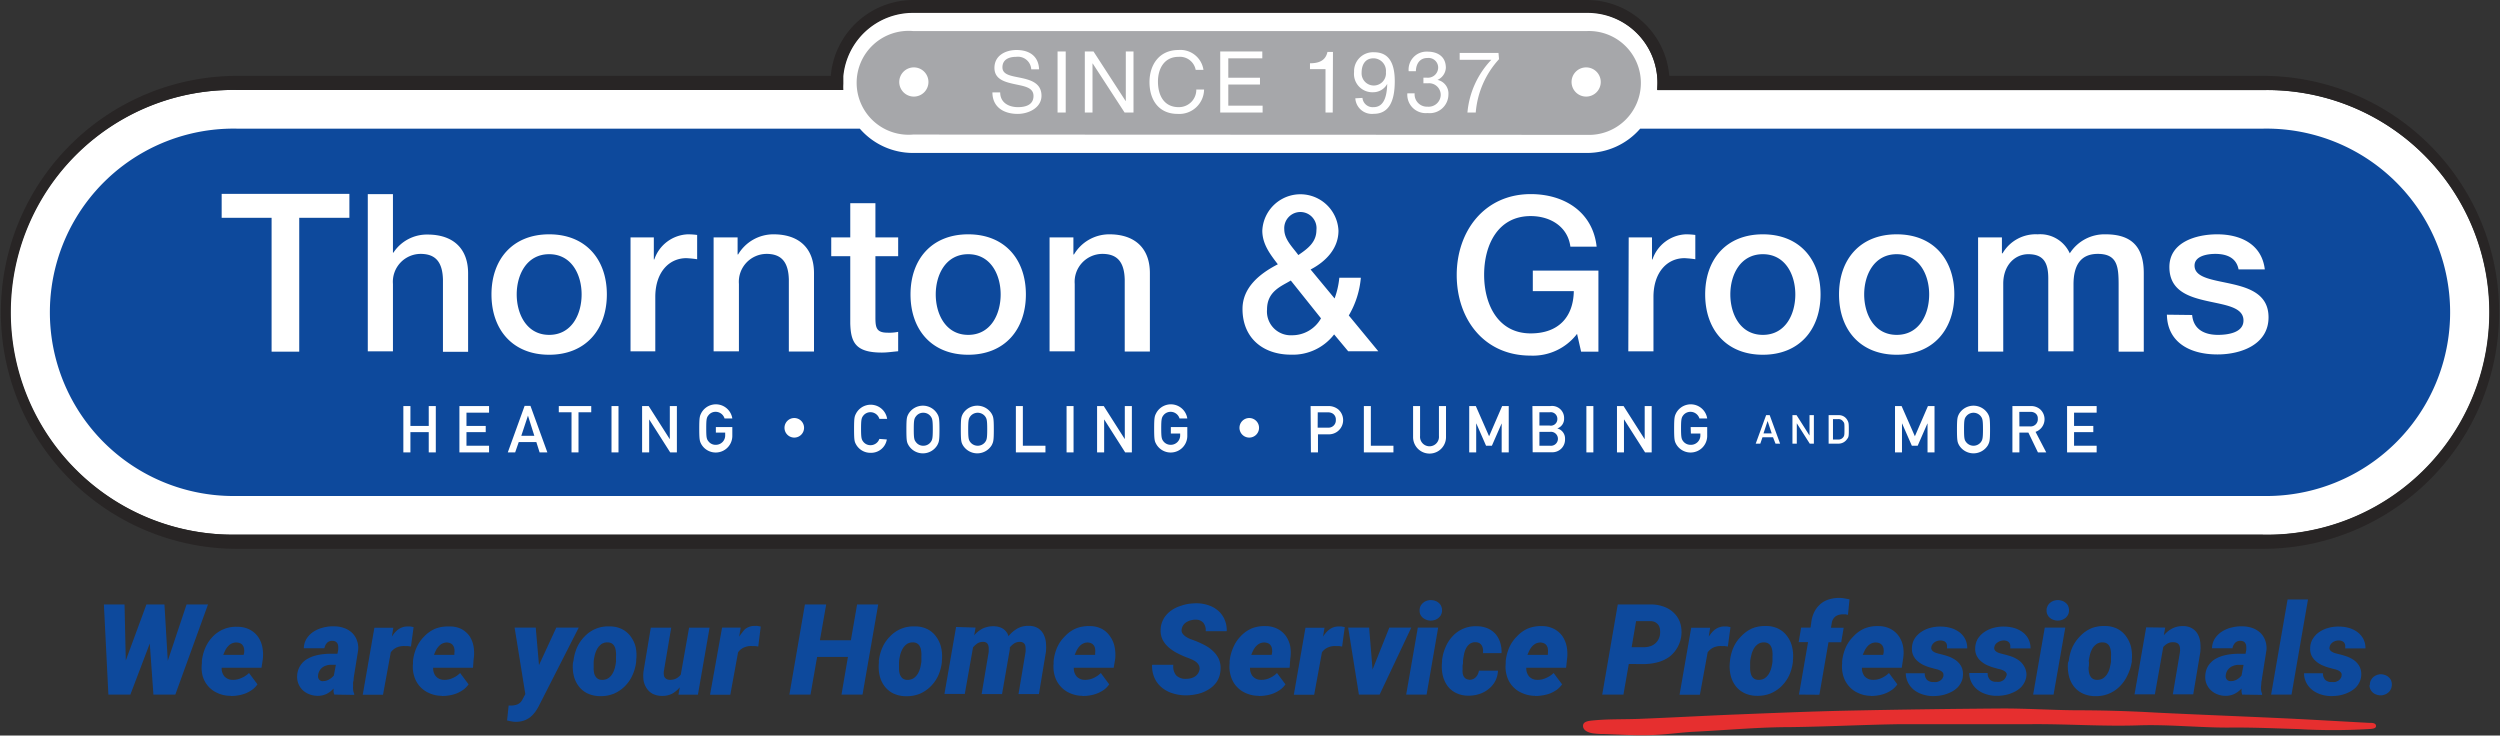
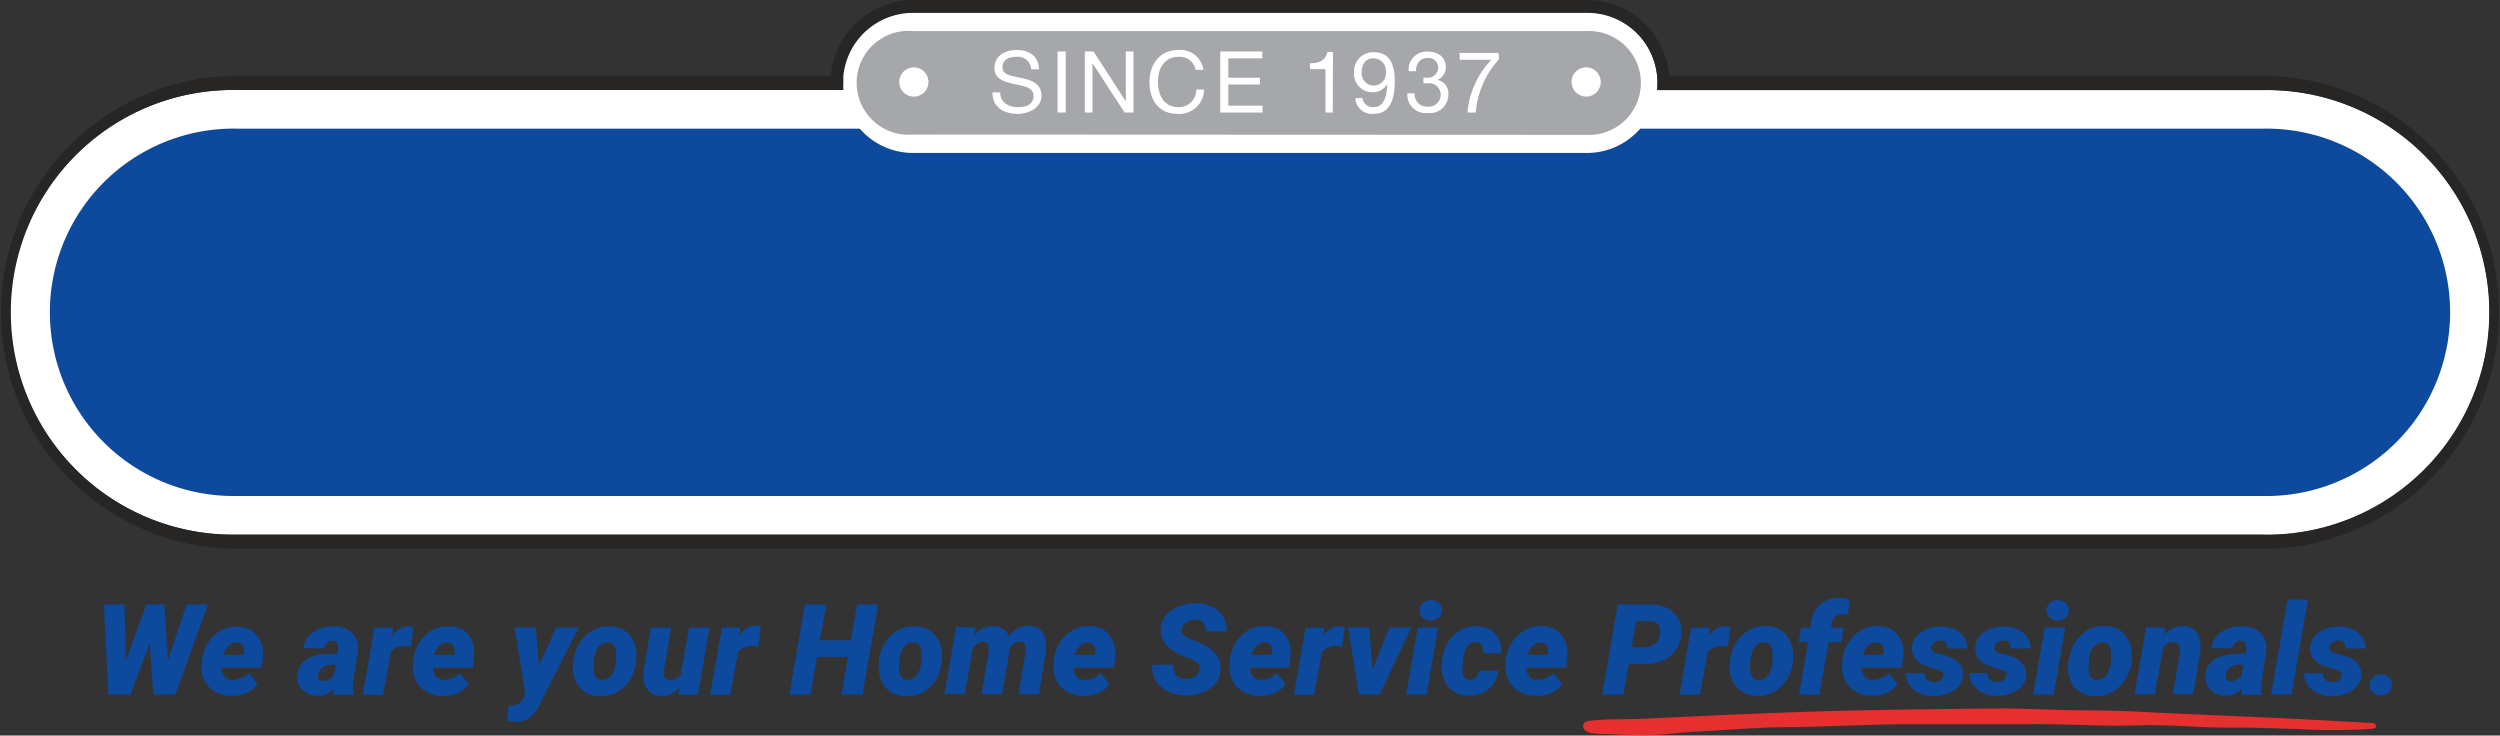
<svg xmlns="http://www.w3.org/2000/svg" viewBox="0 0 321.99 94.73">
  <rect x="0" y="0" width="321.99" height="94.73" fill="#333333" stroke="none" />
  <defs>
    <style>.cls-1{fill:#0d499c}.cls-3{fill:#fff}</style>
  </defs>
  <g id="Layer_2" data-name="Layer 2">
    <g id="Layer_1-2" data-name="Layer 1">
      <path class="cls-1" d="M21.61 85.1l2.42-7.25h2.76l-4.21 11.61h-2.82l-.47-6.58-2.5 6.58h-2.83l-.58-11.61h2.66l.16 7.22 2.66-7.22h2.32l.43 7.25zm8.08 4.52a4.06 4.06 0 0 1-1.63-.34 3.41 3.41 0 0 1-1.95-2.18 4.19 4.19 0 0 1-.11-1.64v-.31a5.78 5.78 0 0 1 .47-1.77A4.76 4.76 0 0 1 27.4 82a4.12 4.12 0 0 1 3.2-1.27 3.33 3.33 0 0 1 1.56.36 3 3 0 0 1 1.07.92 3.5 3.5 0 0 1 .56 1.34 5 5 0 0 1 .05 1.6L33.68 86h-5.13a1.61 1.61 0 0 0 .35 1.11 1.4 1.4 0 0 0 1.06.45 2.43 2.43 0 0 0 1.11-.23 3 3 0 0 0 1-.65l1.09 1.46a2.92 2.92 0 0 1-.67.69 4.39 4.39 0 0 1-.85.47 4.46 4.46 0 0 1-.95.26 5.22 5.22 0 0 1-.95.08m.74-6.89a1.41 1.41 0 0 0-.64.13 1.51 1.51 0 0 0-.47.36 2 2 0 0 0-.35.51 5.05 5.05 0 0 0-.26.59h2.62l.06-.24a1.82 1.82 0 0 0 0-.52 1 1 0 0 0-.15-.42.79.79 0 0 0-.31-.29 1.28 1.28 0 0 0-.51-.12m12.59 6.71a1.86 1.86 0 0 1-.1-.39v-.39a3 3 0 0 1-.94.71 2.63 2.63 0 0 1-1.17.23 2.88 2.88 0 0 1-1-.2 2.49 2.49 0 0 1-.85-.52 2.24 2.24 0 0 1-.55-.8 2.36 2.36 0 0 1-.18-1 2.63 2.63 0 0 1 .21-1 2.71 2.71 0 0 1 .5-.76 2.61 2.61 0 0 1 .73-.54 3.76 3.76 0 0 1 .88-.35 6 6 0 0 1 1-.19 8.35 8.35 0 0 1 1-.06h.87l.1-.49a3 3 0 0 0 0-.42.87.87 0 0 0-.08-.37.67.67 0 0 0-.23-.27.8.8 0 0 0-.41-.11.88.88 0 0 0-.72.26 1.41 1.41 0 0 0-.34.69h-2.65a2.44 2.44 0 0 1 .4-1.3 3.12 3.12 0 0 1 .93-.88 4.09 4.09 0 0 1 1.24-.5 4.85 4.85 0 0 1 1.35-.14 3.78 3.78 0 0 1 1.28.22 3 3 0 0 1 1 .6 2.5 2.5 0 0 1 .64 1 2.73 2.73 0 0 1 .15 1.3l-.57 3.54c0 .16 0 .33-.07.5a4.36 4.36 0 0 0 0 .52 2.9 2.9 0 0 0 0 .51 1.71 1.71 0 0 0 .14.49v.15zm-1.5-1.74a1.45 1.45 0 0 0 .79-.19A2.2 2.2 0 0 0 43 87l.26-1.38h-.68a1.8 1.8 0 0 0-.57.1 1.49 1.49 0 0 0-.5.26 1.39 1.39 0 0 0-.54 1 .67.67 0 0 0 .12.53.63.63 0 0 0 .5.23m11.34-4.47l-.41-.06h-.4a2.26 2.26 0 0 0-1 .17 1.9 1.9 0 0 0-.79.64l-1 5.46h-2.61l1.5-8.63h2.44L50.47 82a4.74 4.74 0 0 1 .37-.51 3 3 0 0 1 .45-.42 2.31 2.31 0 0 1 .54-.28 1.81 1.81 0 0 1 .63-.1 2.83 2.83 0 0 1 .41 0l.4.08zm4 6.35a4.06 4.06 0 0 1-1.63-.34 3.41 3.41 0 0 1-1.95-2.18 4 4 0 0 1-.16-1.64v-.31a5.78 5.78 0 0 1 .47-1.77 4.76 4.76 0 0 1 1-1.43A4.26 4.26 0 0 1 56 81a4.37 4.37 0 0 1 1.8-.31 3.33 3.33 0 0 1 1.6.31 3.08 3.08 0 0 1 1.07.92A3.66 3.66 0 0 1 61 83.3a5 5 0 0 1 0 1.6l-.08 1.1h-5.13a1.61 1.61 0 0 0 .35 1.11 1.4 1.4 0 0 0 1.06.45 2.43 2.43 0 0 0 1.11-.23 3 3 0 0 0 .95-.65l1.09 1.46a2.92 2.92 0 0 1-.67.69 4.39 4.39 0 0 1-.85.47 4.46 4.46 0 0 1-.95.26 5.3 5.3 0 0 1-1 .08m.74-6.89a1.41 1.41 0 0 0-.64.13 1.51 1.51 0 0 0-.47.36 2.34 2.34 0 0 0-.36.51c-.09.2-.18.39-.25.59h2.62v-.24a1.53 1.53 0 0 0 0-.52 1 1 0 0 0-.15-.42.75.75 0 0 0-.32-.29 1.19 1.19 0 0 0-.5-.12m11.87 2.91l2.23-4.83h2.89l-5.05 9.92a6.47 6.47 0 0 1-.53.9 3.62 3.62 0 0 1-.65.7 2.86 2.86 0 0 1-.84.46 3.39 3.39 0 0 1-1 .16 2.88 2.88 0 0 1-.59-.06 5.78 5.78 0 0 1-.57-.12l.2-1.92h.3a2.1 2.1 0 0 0 .86-.16 1.26 1.26 0 0 0 .61-.6l.38-.71-1.38-8.57H69zm4.44-.54a6 6 0 0 1 .47-1.75 4.73 4.73 0 0 1 1-1.43 4.12 4.12 0 0 1 3.19-1.26 3.47 3.47 0 0 1 1.63.37 3.08 3.08 0 0 1 1.13 1 3.76 3.76 0 0 1 .61 1.38 5.07 5.07 0 0 1 .05 1.57v.18a5.61 5.61 0 0 1-.5 1.82 4.56 4.56 0 0 1-1 1.42 4.46 4.46 0 0 1-1.39.93 4.53 4.53 0 0 1-1.79.31 3.8 3.8 0 0 1-1.63-.37 3.12 3.12 0 0 1-1.12-.94 3.65 3.65 0 0 1-.62-1.37 5 5 0 0 1-.09-1.65zm2.6.17V86a2.87 2.87 0 0 0 .07.73 1.32 1.32 0 0 0 .32.58.93.93 0 0 0 .67.25 1.4 1.4 0 0 0 .81-.2 1.84 1.84 0 0 0 .54-.57 3 3 0 0 0 .32-.77 6.54 6.54 0 0 0 .15-.8v-.64a4.17 4.17 0 0 0 0-.5 3.85 3.85 0 0 0-.07-.49 1.5 1.5 0 0 0-.18-.43.93.93 0 0 0-.32-.3 1 1 0 0 0-.49-.12 1.33 1.33 0 0 0-.81.21 2 2 0 0 0-.53.58 3.36 3.36 0 0 0-.32.78 7.05 7.05 0 0 0-.15.81zm11.1 3.23a3.66 3.66 0 0 1-1 .83 2.79 2.79 0 0 1-1.3.28 2.72 2.72 0 0 1-1.2-.27 2.11 2.11 0 0 1-.77-.71 2.58 2.58 0 0 1-.4-1 4.56 4.56 0 0 1 0-1.23l.93-5.58h2.63l-.95 5.62a1.48 1.48 0 0 0 0 .42.68.68 0 0 0 .35.58 1 1 0 0 0 .42.1 1.67 1.67 0 0 0 .79-.16 1.83 1.83 0 0 0 .62-.5l1.07-6.06h2.64l-1.5 8.63h-2.51zm10.1-5.25l-.4-.06h-.41a2.22 2.22 0 0 0-1 .17 1.79 1.79 0 0 0-.79.64l-1 5.46h-2.61L93 80.83h2.4L95.2 82a4.82 4.82 0 0 1 .38-.51A2.24 2.24 0 0 1 96 81a2.07 2.07 0 0 1 .53-.28 1.81 1.81 0 0 1 .63-.1 2.73 2.73 0 0 1 .41 0l.41.08zm13.43 6.19h-2.71l.83-4.85h-3.97l-.85 4.85h-2.72l2-11.61h2.74l-.81 4.61h3.99l.8-4.61h2.72l-2.02 11.61zm2.1-4.34a6 6 0 0 1 .47-1.75 4.73 4.73 0 0 1 1-1.43 4.12 4.12 0 0 1 3.19-1.26 3.47 3.47 0 0 1 1.63.37 3.08 3.08 0 0 1 1.13 1 3.76 3.76 0 0 1 .61 1.38 5.07 5.07 0 0 1 .09 1.66v.18a5.89 5.89 0 0 1-.47 1.74 4.77 4.77 0 0 1-1 1.42 4.46 4.46 0 0 1-1.39.93 4.53 4.53 0 0 1-1.79.31 3.8 3.8 0 0 1-1.63-.37 3.12 3.12 0 0 1-1.12-.94 3.65 3.65 0 0 1-.62-1.37 5 5 0 0 1-.09-1.65zm2.6.17V86a2.87 2.87 0 0 0 .07.73 1.32 1.32 0 0 0 .32.58.93.93 0 0 0 .67.25 1.4 1.4 0 0 0 .81-.2 1.84 1.84 0 0 0 .54-.57 3 3 0 0 0 .32-.77 6.54 6.54 0 0 0 .15-.8v-.64a4.17 4.17 0 0 0 0-.5 3.85 3.85 0 0 0-.07-.49 1.5 1.5 0 0 0-.18-.43.93.93 0 0 0-.32-.3 1 1 0 0 0-.49-.12 1.33 1.33 0 0 0-.81.21 2 2 0 0 0-.53.58 3.36 3.36 0 0 0-.32.78 7.05 7.05 0 0 0-.15.81zm9.86-4.46l-.18 1a3.5 3.5 0 0 1 1.12-.89 3.21 3.21 0 0 1 2-.21 2.13 2.13 0 0 1 .56.23 1.75 1.75 0 0 1 .45.41 1.54 1.54 0 0 1 .29.57 4.05 4.05 0 0 1 1.17-1 2.79 2.79 0 0 1 1.46-.33 2.18 2.18 0 0 1 1.17.3 2.09 2.09 0 0 1 .71.77 3 3 0 0 1 .31 1.06 6.22 6.22 0 0 1 0 1.22l-.9 5.43h-2.63l.91-5.44a3.71 3.71 0 0 0 0-.47 1.25 1.25 0 0 0-.06-.4.6.6 0 0 0-.23-.29.73.73 0 0 0-.45-.12 1.29 1.29 0 0 0-.72.2 2.74 2.74 0 0 0-.57.51v.25l-1 5.76h-2.63l.91-5.42v-.48a1.07 1.07 0 0 0-.07-.41.59.59 0 0 0-.22-.3.81.81 0 0 0-.45-.11 1.34 1.34 0 0 0-.72.2 3 3 0 0 0-.56.51l-1.06 6h-2.62l1.5-8.63zm13.79 8.79a4 4 0 0 1-1.62-.34 3.39 3.39 0 0 1-1.22-.87 3.52 3.52 0 0 1-.74-1.31 4.19 4.19 0 0 1-.16-1.64v-.31a6.07 6.07 0 0 1 .46-1.77 4.61 4.61 0 0 1 1-1.43 4.16 4.16 0 0 1 1.4-1 4.34 4.34 0 0 1 1.8-.31 3.33 3.33 0 0 1 1.56.36 3 3 0 0 1 1.08 1 3.5 3.5 0 0 1 .56 1.34 5 5 0 0 1 .06 1.6l-.18 1.06h-5.14a1.66 1.66 0 0 0 .35 1.11 1.41 1.41 0 0 0 1.06.45 2.5 2.5 0 0 0 1.12-.23 3.15 3.15 0 0 0 .95-.65l1.08 1.46a2.88 2.88 0 0 1-.66.69 4.47 4.47 0 0 1-.86.47 4.37 4.37 0 0 1-.94.26 5.33 5.33 0 0 1-1 .08m.74-6.89a1.39 1.39 0 0 0-.63.13 1.68 1.68 0 0 0-.48.36 2.7 2.7 0 0 0-.35.51c-.1.2-.18.39-.26.59h2.63v-.24a1.83 1.83 0 0 0 0-.52 1 1 0 0 0-.15-.42.82.82 0 0 0-.32-.29 1.2 1.2 0 0 0-.51-.12m14.41 3.58a1 1 0 0 0-.07-.65 1.38 1.38 0 0 0-.39-.45 2.71 2.71 0 0 0-.56-.31q-.3-.14-.6-.24a12.43 12.43 0 0 1-1.24-.56 5.41 5.41 0 0 1-1.11-.75 3.34 3.34 0 0 1-.78-1 2.62 2.62 0 0 1-.24-1.34 2.8 2.8 0 0 1 .25-1.07 3.06 3.06 0 0 1 .56-.85 3.67 3.67 0 0 1 .81-.65 4.73 4.73 0 0 1 1-.44 5.35 5.35 0 0 1 1-.25 7.61 7.61 0 0 1 1.05-.07 4.72 4.72 0 0 1 1.53.27 3.58 3.58 0 0 1 1.22.7 3.13 3.13 0 0 1 .81 1.12 3.53 3.53 0 0 1 .28 1.51h-2.71a1.56 1.56 0 0 0-.29-1.07 1.27 1.27 0 0 0-1-.42 2.3 2.3 0 0 0-.58.07 2.11 2.11 0 0 0-.56.22 1.3 1.3 0 0 0-.43.38 1.18 1.18 0 0 0-.23.55.72.72 0 0 0 .12.58 1.58 1.58 0 0 0 .44.41 3 3 0 0 0 .59.3l.55.2a12.09 12.09 0 0 1 1.27.58 4.26 4.26 0 0 1 1.08.78 3.16 3.16 0 0 1 .73 1 2.89 2.89 0 0 1 .22 1.38 3.18 3.18 0 0 1-.47 1.53 3.36 3.36 0 0 1-1.06 1 4.39 4.39 0 0 1-1.42.59 7 7 0 0 1-1.58.18 5.81 5.81 0 0 1-1.69-.28 4 4 0 0 1-1.37-.75 3.32 3.32 0 0 1-.92-1.23 3.85 3.85 0 0 1-.31-1.68h2.74a1.86 1.86 0 0 0 .35 1.35 1.71 1.71 0 0 0 1.33.46 2.78 2.78 0 0 0 .57-.07 2 2 0 0 0 .51-.21 1.26 1.26 0 0 0 .39-.37 1.32 1.32 0 0 0 .22-.53m7.62 3.37a4.06 4.06 0 0 1-1.63-.34 3.41 3.41 0 0 1-1.95-2.18 4 4 0 0 1-.16-1.64v-.31a6.08 6.08 0 0 1 .47-1.77 4.76 4.76 0 0 1 .95-1.43 4.26 4.26 0 0 1 1.4-1 4.37 4.37 0 0 1 1.8-.31 3.33 3.33 0 0 1 1.56.36 3 3 0 0 1 1.07.92 3.5 3.5 0 0 1 .56 1.34 5 5 0 0 1 0 1.6L166.1 86H161a1.61 1.61 0 0 0 .35 1.11 1.4 1.4 0 0 0 1.06.45 2.43 2.43 0 0 0 1.11-.23 3 3 0 0 0 .95-.65l1.09 1.46a2.92 2.92 0 0 1-.67.69 4.39 4.39 0 0 1-.85.47 4.46 4.46 0 0 1-.95.26 5.3 5.3 0 0 1-.95.08m.74-6.89a1.41 1.41 0 0 0-.64.13 1.51 1.51 0 0 0-.47.36 2 2 0 0 0-.35.51 5.05 5.05 0 0 0-.26.59h2.62l.05-.24a1.53 1.53 0 0 0 0-.52 1 1 0 0 0-.15-.42.79.79 0 0 0-.31-.29 1.28 1.28 0 0 0-.51-.12m10 .52l-.4-.06h-.41a2.22 2.22 0 0 0-1 .17 1.79 1.79 0 0 0-.79.64l-1 5.46h-2.62l1.5-8.63h2.45L170.4 82a3.75 3.75 0 0 1 .38-.51 2.24 2.24 0 0 1 .45-.42 2.07 2.07 0 0 1 .53-.28 1.81 1.81 0 0 1 .63-.1 2.83 2.83 0 0 1 .41 0l.4.08zm3.92 2.96l2.16-5.4h2.83l-4.08 8.63h-2.67l-1.38-8.63h2.7l.44 5.4zm6.96 3.23h-2.63l1.5-8.63h2.62zm-.9-10.8a1.25 1.25 0 0 1 .1-.56 1.38 1.38 0 0 1 .32-.43 1.42 1.42 0 0 1 .46-.28 1.74 1.74 0 0 1 .56-.1 1.71 1.71 0 0 1 .55.09 1.24 1.24 0 0 1 .45.25 1.05 1.05 0 0 1 .32.4 1.29 1.29 0 0 1 .13.53 1.4 1.4 0 0 1-.1.56 1.34 1.34 0 0 1-.32.43 1.42 1.42 0 0 1-.46.28 1.78 1.78 0 0 1-.56.1 1.61 1.61 0 0 1-.54-.09 1.46 1.46 0 0 1-.46-.25 1.23 1.23 0 0 1-.33-.39 1.19 1.19 0 0 1-.12-.54m6.33 8.89a1.13 1.13 0 0 0 .89-.31 1.56 1.56 0 0 0 .42-.86h2.45a3.15 3.15 0 0 1-.37 1.38 3.18 3.18 0 0 1-.86 1 3.6 3.6 0 0 1-1.21.64 4.41 4.41 0 0 1-1.41.2 3.51 3.51 0 0 1-1.61-.38 3 3 0 0 1-1.09-.95 3.88 3.88 0 0 1-.58-1.38 5.25 5.25 0 0 1-.07-1.64v-.19a5.81 5.81 0 0 1 .46-1.73 4.71 4.71 0 0 1 .92-1.41 4 4 0 0 1 3.12-1.26 3.49 3.49 0 0 1 1.37.27 2.84 2.84 0 0 1 1 .71 3 3 0 0 1 .61 1.09 3.9 3.9 0 0 1 .18 1.39H191a2.19 2.19 0 0 0 0-.51 1.26 1.26 0 0 0-.14-.44.84.84 0 0 0-.3-.32.91.91 0 0 0-.49-.13 1.17 1.17 0 0 0-.77.21 1.61 1.61 0 0 0-.48.58 2.69 2.69 0 0 0-.26.77c-.06.28-.1.54-.13.78v.18c0 .13 0 .27-.05.43a4.19 4.19 0 0 0 0 .5 2.68 2.68 0 0 0 0 .49 1.5 1.5 0 0 0 .13.44.92.92 0 0 0 .28.31.81.81 0 0 0 .46.12m8.47 2.09a4 4 0 0 1-1.63-.34 3.41 3.41 0 0 1-2-2.18 4 4 0 0 1-.16-1.64v-.31a6.07 6.07 0 0 1 .46-1.77 4.79 4.79 0 0 1 1-1.43 4.26 4.26 0 0 1 1.4-1 4.37 4.37 0 0 1 1.8-.31 3.33 3.33 0 0 1 1.56.36 3.08 3.08 0 0 1 1.07.92 3.66 3.66 0 0 1 .56 1.34 5 5 0 0 1 .05 1.6l-.12 1.14h-5.13a1.61 1.61 0 0 0 .35 1.11 1.4 1.4 0 0 0 1.06.45 2.43 2.43 0 0 0 1.11-.23 3.15 3.15 0 0 0 1-.65l1.09 1.46a3.13 3.13 0 0 1-.67.69 4.39 4.39 0 0 1-.85.47 4.62 4.62 0 0 1-1 .26 5.3 5.3 0 0 1-.95.08m.74-6.89a1.41 1.41 0 0 0-.64.13 1.68 1.68 0 0 0-.48.36 2.7 2.7 0 0 0-.35.51c-.09.2-.18.39-.26.59h2.63v-.24a1.83 1.83 0 0 0 0-.52 1 1 0 0 0-.15-.42.75.75 0 0 0-.32-.29 1.19 1.19 0 0 0-.5-.12m11.39 2.77l-.69 3.94h-2.73l2-11.61h4.36a4.77 4.77 0 0 1 1.58.29 3.51 3.51 0 0 1 1.26.77 3.21 3.21 0 0 1 .8 1.2 4 4 0 0 1-.32 3.29 3.91 3.91 0 0 1-1.04 1.2 4.6 4.6 0 0 1-1.52.7 6.81 6.81 0 0 1-1.74.23zm.37-2.16h1.64a2.79 2.79 0 0 0 .73-.12 1.71 1.71 0 0 0 .6-.31 1.68 1.68 0 0 0 .44-.51 1.87 1.87 0 0 0 .24-.7 2.29 2.29 0 0 0 0-.64 1.27 1.27 0 0 0-.17-.53 1.18 1.18 0 0 0-.39-.38 1.37 1.37 0 0 0-.61-.17h-1.91zm12.39-.09l-.41-.06h-.4a2.26 2.26 0 0 0-1 .17 1.9 1.9 0 0 0-.79.64l-1 5.46h-2.62l1.5-8.63h2.44l-.18 1.15a3.75 3.75 0 0 1 .38-.51 2.49 2.49 0 0 1 .44-.42 2.31 2.31 0 0 1 .54-.28 1.81 1.81 0 0 1 .63-.1 2.6 2.6 0 0 1 .4 0l.41.08zm.27 1.85a6 6 0 0 1 .46-1.75 4.73 4.73 0 0 1 1-1.43 4.46 4.46 0 0 1 1.39-1 4.37 4.37 0 0 1 1.8-.31 3.47 3.47 0 0 1 1.63.37 3.08 3.08 0 0 1 1.13 1 3.6 3.6 0 0 1 .61 1.38 5.07 5.07 0 0 1 .09 1.66v.18a5.89 5.89 0 0 1-.47 1.74 4.93 4.93 0 0 1-1 1.42 4.63 4.63 0 0 1-1.4.93 4.53 4.53 0 0 1-1.79.31 3.72 3.72 0 0 1-1.62-.37 3.07 3.07 0 0 1-1.13-.94 3.65 3.65 0 0 1-.62-1.37 5 5 0 0 1-.09-1.65zm2.6.17V86a2.48 2.48 0 0 0 .08.73 1.21 1.21 0 0 0 .31.58.94.94 0 0 0 .68.25 1.38 1.38 0 0 0 .8-.2 1.84 1.84 0 0 0 .54-.57 3 3 0 0 0 .32-.77 6.54 6.54 0 0 0 .15-.8v-.64a4.17 4.17 0 0 0 0-.5 2.63 2.63 0 0 0-.07-.49 1.5 1.5 0 0 0-.18-.43.93.93 0 0 0-.32-.3 1 1 0 0 0-.49-.12 1.28 1.28 0 0 0-.8.21 1.87 1.87 0 0 0-.54.58 3 3 0 0 0-.31.78 7.21 7.21 0 0 0-.16.81zm6.29 4.17l1.17-6.76h-1.21l.32-1.87h1.21l.1-.7a3.91 3.91 0 0 1 .39-1.32 3.25 3.25 0 0 1 .77-1 3 3 0 0 1 1.08-.6 4.34 4.34 0 0 1 1.38-.2 3.49 3.49 0 0 1 .65.06l.65.12-.2 2-.31-.07h-.32a2.07 2.07 0 0 0-.5.06 1.5 1.5 0 0 0-.43.18 1.26 1.26 0 0 0-.32.33 1.27 1.27 0 0 0-.19.46l-.12.7h1.64l-.32 1.87h-1.64l-1.17 6.76zm9.3.16a4 4 0 0 1-1.62-.34 3.31 3.31 0 0 1-1.22-.87 3.52 3.52 0 0 1-.74-1.31 4.19 4.19 0 0 1-.16-1.64v-.31a6.08 6.08 0 0 1 .47-1.77 4.61 4.61 0 0 1 1-1.43 4.16 4.16 0 0 1 1.4-1 4.31 4.31 0 0 1 1.8-.31 3.33 3.33 0 0 1 1.56.36 3 3 0 0 1 1.06.92 3.5 3.5 0 0 1 .56 1.34 4.74 4.74 0 0 1 0 1.6l-.17 1.14h-5.13a1.66 1.66 0 0 0 .35 1.11 1.41 1.41 0 0 0 1.06.45 2.5 2.5 0 0 0 1.12-.23 3.28 3.28 0 0 0 .95-.65l1.08 1.46a2.88 2.88 0 0 1-.66.69 4.47 4.47 0 0 1-.86.47 4.3 4.3 0 0 1-.95.26 5.15 5.15 0 0 1-1 .08m.74-6.89a1.47 1.47 0 0 0-.64.13 1.79 1.79 0 0 0-.47.36 2.7 2.7 0 0 0-.35.51c-.1.2-.18.39-.26.59h2.62l.06-.24a1.83 1.83 0 0 0 0-.52 1.11 1.11 0 0 0-.15-.42.89.89 0 0 0-.32-.29 1.28 1.28 0 0 0-.51-.12M250.3 87a.48.48 0 0 0-.1-.41 1.16 1.16 0 0 0-.38-.26 2.81 2.81 0 0 0-.49-.16 3.27 3.27 0 0 1-.41-.11 5.84 5.84 0 0 1-1-.33 3.21 3.21 0 0 1-.86-.51 2.28 2.28 0 0 1-.61-.74 2 2 0 0 1-.2-1 2.41 2.41 0 0 1 .36-1.25 2.92 2.92 0 0 1 .88-.87 3.8 3.8 0 0 1 1.18-.51 4.71 4.71 0 0 1 1.28-.15 4.86 4.86 0 0 1 1.27.17 3.55 3.55 0 0 1 1.09.52 2.49 2.49 0 0 1 1.06 2.12h-2.61a1.91 1.91 0 0 0 0-.43.65.65 0 0 0-.42-.52 1.16 1.16 0 0 0-.44-.07 1.26 1.26 0 0 0-.38.06 1 1 0 0 0-.35.17.87.87 0 0 0-.27.27.82.82 0 0 0-.15.36.45.45 0 0 0 .07.38.79.79 0 0 0 .29.25 1.76 1.76 0 0 0 .4.16l.38.1a11 11 0 0 1 1.08.31 4.08 4.08 0 0 1 .95.5 2.44 2.44 0 0 1 .67.76 2.09 2.09 0 0 1 .23 1.12 2.12 2.12 0 0 1-.2.89 2.77 2.77 0 0 1-.47.7 3.5 3.5 0 0 1-.68.52 5.5 5.5 0 0 1-.82.36 5 5 0 0 1-.87.2 6.63 6.63 0 0 1-.87.05 4.12 4.12 0 0 1-1.27-.21 3.46 3.46 0 0 1-1.1-.56 2.87 2.87 0 0 1-.77-.92 2.66 2.66 0 0 1-.31-1.25h2.44a1.18 1.18 0 0 0 .29.85 1.12 1.12 0 0 0 .86.28 2 2 0 0 0 .41 0 1.58 1.58 0 0 0 .38-.15 1.22 1.22 0 0 0 .3-.26 1.1 1.1 0 0 0 .17-.38m8.14-.05a.48.48 0 0 0-.1-.41 1.16 1.16 0 0 0-.38-.26 2.81 2.81 0 0 0-.49-.16 3.27 3.27 0 0 1-.41-.11 5.84 5.84 0 0 1-1-.33 3.21 3.21 0 0 1-.86-.51 2.28 2.28 0 0 1-.61-.74 2 2 0 0 1-.2-1 2.41 2.41 0 0 1 .36-1.25 2.92 2.92 0 0 1 .88-.87 3.8 3.8 0 0 1 1.18-.51 4.71 4.71 0 0 1 1.28-.15 4.86 4.86 0 0 1 1.27.17 3.55 3.55 0 0 1 1.09.52 2.49 2.49 0 0 1 1.06 2.12h-2.61a1.91 1.91 0 0 0 0-.43.71.71 0 0 0-.14-.32.84.84 0 0 0-.28-.2 1.16 1.16 0 0 0-.44-.07 1.21 1.21 0 0 0-.38.06 1 1 0 0 0-.35.17 1 1 0 0 0-.32.28.93.93 0 0 0-.14.36.45.45 0 0 0 .07.38.79.79 0 0 0 .29.25 1.76 1.76 0 0 0 .4.16l.38.1a11 11 0 0 1 1.08.31 4.08 4.08 0 0 1 .95.5 2.44 2.44 0 0 1 .67.76 2.18 2.18 0 0 1 .3 1.08 2.28 2.28 0 0 1-.21.89 2.77 2.77 0 0 1-.47.7 3.5 3.5 0 0 1-.68.52 5.5 5.5 0 0 1-.82.36 5.22 5.22 0 0 1-.87.2 6.63 6.63 0 0 1-.87.05 4.12 4.12 0 0 1-1.27-.21 3.46 3.46 0 0 1-1.1-.56 2.87 2.87 0 0 1-.77-.92 2.66 2.66 0 0 1-.31-1.25H256a1.18 1.18 0 0 0 .29.85 1.12 1.12 0 0 0 .86.28 2 2 0 0 0 .41 0 1.44 1.44 0 0 0 .38-.15 1 1 0 0 0 .29-.26 1 1 0 0 0 .18-.38m6.08 2.44h-2.63l1.5-8.63H266zm-.9-10.8a1.12 1.12 0 0 1 .11-.56 1.22 1.22 0 0 1 .31-.43 1.53 1.53 0 0 1 .46-.28 1.74 1.74 0 0 1 .56-.1 1.71 1.71 0 0 1 .55.09 1.24 1.24 0 0 1 .45.25 1.08 1.08 0 0 1 .33.4 1.29 1.29 0 0 1 .12.53 1.25 1.25 0 0 1-.1.56 1.48 1.48 0 0 1-.31.43 1.58 1.58 0 0 1-.47.28 1.74 1.74 0 0 1-.56.1 1.61 1.61 0 0 1-.54-.09 1.46 1.46 0 0 1-.46-.25 1.19 1.19 0 0 1-.45-.93m2.86 6.46a6 6 0 0 1 .46-1.75 5.13 5.13 0 0 1 1-1.43 4.39 4.39 0 0 1 1.4-1 4.3 4.3 0 0 1 1.79-.31 3.47 3.47 0 0 1 1.63.37 3.08 3.08 0 0 1 1.13 1 3.77 3.77 0 0 1 .62 1.38 5.68 5.68 0 0 1 .09 1.66v.18A6.22 6.22 0 0 1 274 87a4.93 4.93 0 0 1-1 1.42 4.25 4.25 0 0 1-3.19 1.24 3.72 3.72 0 0 1-1.62-.37 3.15 3.15 0 0 1-1.13-.94 3.64 3.64 0 0 1-.61-1.37 5.27 5.27 0 0 1-.1-1.65zm2.6.17c0 .22 0 .46-.05.71a2.87 2.87 0 0 0 .08.73 1.3 1.3 0 0 0 .31.58 1 1 0 0 0 .68.25 1.36 1.36 0 0 0 .8-.2 1.84 1.84 0 0 0 .54-.57 2.66 2.66 0 0 0 .32-.77c.07-.28.12-.55.16-.8v-.64a4.17 4.17 0 0 0 0-.5 2.63 2.63 0 0 0-.07-.49 1.49 1.49 0 0 0-.17-.43 1 1 0 0 0-.32-.3 1.09 1.09 0 0 0-.5-.12 1.28 1.28 0 0 0-.8.21 1.87 1.87 0 0 0-.54.58 3.34 3.34 0 0 0-.31.78c-.07.29-.12.56-.16.81zm9.82-4.46l-.18 1a3.57 3.57 0 0 1 1.1-.89 2.91 2.91 0 0 1 1.4-.3 2.22 2.22 0 0 1 1.18.31 2.07 2.07 0 0 1 .71.76 2.92 2.92 0 0 1 .31 1.06 6.32 6.32 0 0 1 0 1.23l-.91 5.43h-2.63l.92-5.45a2.2 2.2 0 0 0 0-.51.88.88 0 0 0-.11-.4.65.65 0 0 0-.28-.26 1.15 1.15 0 0 0-.5-.09 1.23 1.23 0 0 0-.7.16 2.13 2.13 0 0 0-.56.45l-1.08 6.1h-2.62l1.5-8.63zm9.92 8.63a1.38 1.38 0 0 1-.09-.39v-.39a3.15 3.15 0 0 1-.95.71 2.63 2.63 0 0 1-1.17.23 2.79 2.79 0 0 1-1-.2 2.54 2.54 0 0 1-.83-.52 2.38 2.38 0 0 1-.55-.8 2.22 2.22 0 0 1-.17-1 2.84 2.84 0 0 1 .2-1 2.54 2.54 0 0 1 .51-.76 2.43 2.43 0 0 1 .72-.54 3.94 3.94 0 0 1 .88-.35 6 6 0 0 1 1-.19 8.18 8.18 0 0 1 1-.06h.88l.09-.49a3 3 0 0 0 0-.42.87.87 0 0 0-.08-.37.6.6 0 0 0-.23-.27.77.77 0 0 0-.41-.11.9.9 0 0 0-.72.26 1.41 1.41 0 0 0-.34.69h-2.63a2.44 2.44 0 0 1 .4-1.3 3.12 3.12 0 0 1 .93-.88 4 4 0 0 1 1.25-.5 4.74 4.74 0 0 1 1.34-.14 3.88 3.88 0 0 1 1.29.22 3 3 0 0 1 1 .6 2.5 2.5 0 0 1 .64 1 2.73 2.73 0 0 1 .15 1.3l-.56 3.54c0 .16-.06.33-.08.5s0 .34-.05.52a4.35 4.35 0 0 0 0 .51 1.71 1.71 0 0 0 .14.49v.15zm-1.5-1.74a1.43 1.43 0 0 0 .79-.19 2.07 2.07 0 0 0 .62-.52l.26-1.38h-.67a1.81 1.81 0 0 0-.58.1 1.5 1.5 0 0 0-.86.67 1.42 1.42 0 0 0-.18.57.67.67 0 0 0 .12.53.64.64 0 0 0 .5.23m7.85 1.73h-2.63l2.12-12.25h2.63l-2.12 12.25zm6.44-2.46a.42.42 0 0 0-.1-.41 1 1 0 0 0-.37-.26 2.81 2.81 0 0 0-.49-.16 3.27 3.27 0 0 1-.41-.11 5.84 5.84 0 0 1-1-.33 3.06 3.06 0 0 1-.86-.51 2.28 2.28 0 0 1-.61-.74 2 2 0 0 1-.2-1 2.33 2.33 0 0 1 .37-1.25 2.78 2.78 0 0 1 .87-.87 3.8 3.8 0 0 1 1.18-.51 4.71 4.71 0 0 1 1.28-.15 4.86 4.86 0 0 1 1.27.17 3.55 3.55 0 0 1 1.09.52 2.7 2.7 0 0 1 .77.87 2.59 2.59 0 0 1 .29 1.25h-2.61a1.91 1.91 0 0 0 0-.43 1 1 0 0 0-.14-.32.84.84 0 0 0-.28-.2 1.16 1.16 0 0 0-.44-.07 1.21 1.21 0 0 0-.38.06 1.19 1.19 0 0 0-.36.17 1.15 1.15 0 0 0-.27.27.93.93 0 0 0-.14.36.48.48 0 0 0 .06.38.91.91 0 0 0 .3.25 1.59 1.59 0 0 0 .4.16l.38.1a11 11 0 0 1 1.08.31 4.08 4.08 0 0 1 .95.5 2.44 2.44 0 0 1 .67.76 2.18 2.18 0 0 1 .24 1.12 2.28 2.28 0 0 1-.21.89 2.77 2.77 0 0 1-.47.7 3.29 3.29 0 0 1-.69.52 4.63 4.63 0 0 1-1.68.56 6.63 6.63 0 0 1-.87.05 4.24 4.24 0 0 1-1.28-.21 3.52 3.52 0 0 1-1.09-.56 2.87 2.87 0 0 1-.77-.92 2.66 2.66 0 0 1-.31-1.25h2.44a1.18 1.18 0 0 0 .29.85 1.12 1.12 0 0 0 .86.28 2 2 0 0 0 .41 0 1.58 1.58 0 0 0 .38-.15 1 1 0 0 0 .29-.26.94.94 0 0 0 .17-.38m3.64 1.2a1.32 1.32 0 0 1 .1-.57 1.4 1.4 0 0 1 .31-.44 1.52 1.52 0 0 1 1-.4 1.62 1.62 0 0 1 .54.1 1.26 1.26 0 0 1 .45.26 1.17 1.17 0 0 1 .32.41 1.45 1.45 0 0 1 0 1.11 1.35 1.35 0 0 1-.31.44 1.49 1.49 0 0 1-.47.29 1.47 1.47 0 0 1-.56.11 1.62 1.62 0 0 1-.54-.1 1.38 1.38 0 0 1-.46-.26 1.21 1.21 0 0 1-.31-.42 1.18 1.18 0 0 1-.12-.53" />
      <path d="M296 93.9c-2.31-.06-5.68-.23-9.05-.19-3.81 0-7.63-.41-11.41-.29-4.62.16-9.21-.18-13.81-.15h-16.89c-4.75.07-9.48.32-14.23.38-4.12 0-8.21.39-12.31.59-1.55.07-3.15.3-4.71.39-2.28.15-4.62 0-6.93-.09a10.19 10.19 0 0 1-1.57-.1c-.68-.12-1.24-.45-1.2-1s.78-.6 1.39-.66c1.92-.18 3.86-.12 5.78-.19 4.38-.17 8.75-.42 13.12-.59 4.56-.18 9.13-.37 13.69-.47q10.08-.21 20.16-.28c3.06 0 6.14.2 9.2.23q5.22 0 10.42.3c5.53.27 11.06.48 16.59.74 3.62.17 7.24.39 10.86.58.42 0 .89 0 .92.38s-.52.4-.95.42a76.9 76.9 0 0 1-9.07 0" fill="#e62f2f" />
      <path class="cls-3" d="M291.43 11.59h-78c0-.31.05-.63.05-.95a9.09 9.09 0 0 0-9.1-9.06H117.6a9.09 9.09 0 0 0-9.1 9.06v.95h-78a28.64 28.64 0 1 0 0 57.27h260.93a28.64 28.64 0 1 0 0-57.27" />
      <path d="M117.6 17.33a6.69 6.69 0 1 1 0-13.33h86.79a6.69 6.69 0 1 1 0 13.37z" fill="#a6a7aa" />
      <path d="M291.42 9.77H215A10.67 10.67 0 0 0 204.39 0H117.6A10.68 10.68 0 0 0 107 9.77H30.57a30.46 30.46 0 1 0 0 60.92h260.85a30.46 30.46 0 1 0 0-60.92m0 59.09H30.57a28.64 28.64 0 1 1 0-57.27h78.05a6.68 6.68 0 0 1 0-.78v-1a9 9 0 0 1 9-8.15h86.79a9 9 0 0 1 9.06 9v.95h78a28.64 28.64 0 1 1 0 57.27" fill="#282525" />
      <path class="cls-3" d="M132.82 8.93a1.72 1.72 0 0 0-1.95-1.61c-.88 0-1.76.32-1.76 1.35s1.25 1.11 2.52 1.39 2.51.73 2.51 2.27-1.64 2.34-3.07 2.34c-1.76 0-3.25-.85-3.25-2.77h1c0 1.32 1.1 1.9 2.29 1.9 1 0 2-.3 2-1.44s-1.25-1.26-2.51-1.54-2.52-.64-2.52-2.08c0-1.59 1.42-2.3 2.85-2.3 1.61 0 2.83.76 2.9 2.49zm3.39-2.3h1.05v7.86h-1.05zm3.51 0h1.12l4.13 6.37h.03V6.63h.99v7.86h-1.15l-4.1-6.31h-.03v6.31h-.99V6.63zM154 9a2.07 2.07 0 0 0-2.2-1.68c-1.87 0-2.66 1.55-2.66 3.18 0 1.8.79 3.3 2.67 3.3a2.24 2.24 0 0 0 2.27-2.27h1a3.19 3.19 0 0 1-3.4 3.14c-2.44 0-3.63-1.8-3.63-4.09s1.3-4.14 3.72-4.14A3 3 0 0 1 155 9zm3.16-2.37h5.42v.88h-4.38v2.5h4.08v.88h-4.08v2.72h4.42v.88h-5.46V6.63zm14.49 7.86h-.93V8.9h-2v-.75c1.07 0 2-.29 2.25-1.46h.71zm3.83-1.88a1.32 1.32 0 0 0 1.43 1.19c1.14 0 1.71-1 1.76-3a2.05 2.05 0 0 1-1.81 1.08 2.36 2.36 0 0 1-2.46-2.61 2.44 2.44 0 0 1 2.56-2.54c1.46 0 2.68.78 2.68 3.73 0 2.69-.82 4.2-2.71 4.2a2.14 2.14 0 0 1-2.37-2zm1.42-5.1c-1.11 0-1.53.89-1.53 1.85a1.57 1.57 0 1 0 3.13-.07 1.62 1.62 0 0 0-1.6-1.78m6.43 2.49h.41a1.32 1.32 0 0 0 1.49-1.27 1.24 1.24 0 0 0-1.39-1.26c-1 0-1.46.78-1.48 1.7h-.93a2.31 2.31 0 0 1 2.41-2.52c1.35 0 2.38.65 2.38 2.09a1.8 1.8 0 0 1-1.08 1.55 1.79 1.79 0 0 1 1.41 1.89 2.41 2.41 0 0 1-2.69 2.38 2.37 2.37 0 0 1-2.6-2.54h.94a1.59 1.59 0 0 0 1.66 1.72 1.56 1.56 0 0 0 1.7-1.51 1.5 1.5 0 0 0-1.67-1.5 5.25 5.25 0 0 0-.56 0zm9.74-2.38a11.54 11.54 0 0 0-3 6.87H189a11.26 11.26 0 0 1 3.08-6.79H188v-.88h5z" />
      <path d="M119.58 10.56a1.88 1.88 0 1 1-1.88-1.88 1.88 1.88 0 0 1 1.88 1.88m86.59 0a1.88 1.88 0 1 1-1.88-1.88 1.88 1.88 0 0 1 1.88 1.88" fill-rule="evenodd" fill="#fff" />
      <path class="cls-1" d="M291.42 16.57h-80.17a9.06 9.06 0 0 1-6.86 3.13H117.6a9.06 9.06 0 0 1-6.86-3.13H30.57a23.66 23.66 0 1 0 0 47.31h260.85a23.66 23.66 0 1 0 0-47.31" />
-       <path class="cls-3" d="M28.55 24.97H45v3.08h-6.46v17.24h-3.56V28.05h-6.43v-3.08zm18.82.03h3.24v7.54h.06a5.15 5.15 0 0 1 4.41-2.33c3.19 0 5.21 1.71 5.21 5v10.1h-3.24V36c-.06-2.3-1-3.3-2.88-3.3a3.59 3.59 0 0 0-3.56 3.87v8.68h-3.24zM63.3 37.92c0-4.5 2.71-7.74 7.43-7.74s7.43 3.24 7.43 7.74-2.71 7.77-7.43 7.77-7.43-3.25-7.43-7.77m11.61 0c0-2.53-1.28-5.18-4.18-5.18s-4.18 2.65-4.18 5.18 1.28 5.21 4.18 5.21 4.18-2.65 4.18-5.21m6.3-7.34h3v2.84h.06a4.76 4.76 0 0 1 4.3-3.24 9.18 9.18 0 0 1 1.22.08v3.13a13.09 13.09 0 0 0-1.39-.14c-2.22 0-4 1.8-4 5v7h-3.19zm10.7 0H95v2.16l.05.06a5.29 5.29 0 0 1 4.59-2.62c3.18 0 5.2 1.71 5.2 5v10.1h-3.24V36c-.06-2.3-1-3.3-2.87-3.3a3.59 3.59 0 0 0-3.56 3.87v8.68h-3.26zm15.15 0h2.45v-4.41h3.24v4.41h2.93V33h-2.93v7.85c0 1.34.11 2 1.57 2a5.68 5.68 0 0 0 1.36-.11v2.5c-.71.06-1.39.17-2.1.17-3.39 0-4-1.31-4.07-3.75V33h-2.45zm10.21 7.34c0-4.5 2.71-7.74 7.43-7.74s7.43 3.24 7.43 7.74-2.7 7.77-7.43 7.77-7.43-3.25-7.43-7.77m11.61 0c0-2.53-1.28-5.18-4.18-5.18s-4.18 2.65-4.18 5.18 1.28 5.21 4.18 5.21 4.18-2.65 4.18-5.21m6.3-7.34h3.07v2.16l.06.06a5.28 5.28 0 0 1 4.58-2.62c3.19 0 5.21 1.71 5.21 5v10.1h-3.24V36c-.06-2.3-1-3.3-2.88-3.3a3.59 3.59 0 0 0-3.56 3.87v8.68h-3.24zm36.65 12.49a6.7 6.7 0 0 1-5.55 2.61c-3.64 0-6.25-2.17-6.25-5.89 0-2.8 2.27-4.58 4.55-5.75-1-1.3-2-2.61-2-4.33a4.91 4.91 0 0 1 9.81 0c0 2.33-1.67 4-3.59 5l3.09 3.73a10.83 10.83 0 0 0 .61-2.67h2.77a11.45 11.45 0 0 1-1.55 4.86l3.8 4.61h-3.88zm-5.58-6.94c-1.17.72-3.06 1.36-3.06 3.72a3.06 3.06 0 0 0 3.2 3.33 4.26 4.26 0 0 0 3.75-2.18zm-.84-6.59c0 1.31 1.09 2.31 1.81 3.31 1.19-.81 2.33-1.64 2.33-3.22a2.08 2.08 0 1 0-4.14-.09m40.46 15.75h-2.23l-.52-2.29a7.15 7.15 0 0 1-6 2.8c-6 0-9.5-4.72-9.5-10.38S191.2 25 197.15 25c4.33 0 8 2.3 8.49 6.77h-3.38c-.34-2.61-2.62-3.94-5.11-3.94-4.25 0-6 3.75-6 7.56s1.78 7.55 6 7.55c3.55 0 5.49-2.08 5.55-5.44h-5.28v-2.65h8.45zm3.9-14.71h3v2.84h.06a4.75 4.75 0 0 1 4.29-3.24 9.23 9.23 0 0 1 1.23.08v3.13a13.35 13.35 0 0 0-1.39-.14c-2.22 0-4 1.8-4 5v7h-3.24zm9.85 7.34c0-4.5 2.7-7.74 7.43-7.74s7.43 3.24 7.43 7.74-2.71 7.77-7.43 7.77-7.43-3.25-7.43-7.77m11.61 0c0-2.53-1.28-5.18-4.18-5.18s-4.19 2.65-4.19 5.18 1.28 5.21 4.19 5.21 4.18-2.65 4.18-5.21m5.63 0c0-4.5 2.7-7.74 7.43-7.74s7.42 3.24 7.42 7.74-2.7 7.77-7.42 7.77-7.43-3.25-7.43-7.77m11.61 0c0-2.53-1.28-5.18-4.18-5.18s-4.19 2.65-4.19 5.18 1.28 5.21 4.19 5.21 4.18-2.65 4.18-5.21m6.3-7.34h3.07v2.05h.08a4.94 4.94 0 0 1 4.53-2.45 4.18 4.18 0 0 1 4.13 2.45 5.3 5.3 0 0 1 4.61-2.45c3.1 0 4.92 1.37 4.92 5v10.11h-3.24V36.7c0-2.34-.15-4-2.68-4-2.19 0-3.13 1.45-3.13 3.93v8.62h-3.25v-9.41c0-2-.62-3.1-2.58-3.1-1.68 0-3.22 1.37-3.22 3.81v8.74h-3.24zm27.57 9.99c.17 1.87 1.6 2.56 3.33 2.56 1.23 0 3.36-.26 3.28-1.94s-2.45-1.91-4.81-2.45-4.73-1.36-4.73-4.35c0-3.22 3.47-4.21 6.15-4.21 3 0 5.75 1.25 6.14 4.52h-3.38c-.29-1.53-1.57-2-3-2-.94 0-2.67.23-2.67 1.51 0 1.59 2.39 1.82 4.78 2.36s4.75 1.39 4.75 4.3c0 3.5-3.53 4.78-6.57 4.78-3.7 0-6.46-1.65-6.52-5.12zM55.22 55.66h-2.36v2.61h-.91V52.3h.91v2.56h2.36V52.3h.91v5.97h-.91v-2.61zm3.95-3.36h3.82v.85h-2.91v1.71h2.48v.8h-2.48v1.75h2.91v.86h-3.82V52.3zm9.91 4.64h-2.27l-.46 1.33h-.95l2.17-6h.75l2.18 6h-1zm-.26-.81l-.82-2.6-.86 2.6zm4.79-3.03h-1.64v-.8h4.18v.8h-1.64v5.17h-.9V53.1zm5.15-.8h.9v5.97h-.9zm3.94 0h.85l2.7 4.24h.02V52.3h.91v5.97h-.86l-2.7-4.24h-.01v4.24h-.91V52.3zm9.5 2.7h2.12v1.2a2.14 2.14 0 0 1-4 1c-.19-.36-.26-.53-.26-2s.07-1.61.26-2a2.14 2.14 0 0 1 4 .7h-1a1.2 1.2 0 0 0-1.14-.86 1.14 1.14 0 0 0-.92.43c-.24.3-.3.47-.3 1.7s.06 1.39.3 1.69a1.14 1.14 0 0 0 .92.43 1.2 1.2 0 0 0 1.22-1.26v-.31h-1.2zm10.1-1.16a1.26 1.26 0 1 1 0 2.52 1.26 1.26 0 1 1 0-2.52m11.92 2.76a2.05 2.05 0 0 1-2.1 1.72 2.11 2.11 0 0 1-1.86-1.07c-.2-.36-.26-.53-.26-2s.06-1.61.26-2a2.14 2.14 0 0 1 4 .7h-1a1.2 1.2 0 0 0-1.14-.86 1.17 1.17 0 0 0-.92.43c-.23.3-.3.47-.3 1.7s.07 1.39.3 1.69a1.17 1.17 0 0 0 .92.43 1.21 1.21 0 0 0 1.14-.81zm2.78-3.28a2.16 2.16 0 0 1 3.73 0c.2.36.27.53.27 2s-.07 1.6-.27 2a2.16 2.16 0 0 1-3.73 0c-.2-.36-.26-.53-.26-2s.06-1.61.26-2m1 3.66a1.14 1.14 0 0 0 .92.43 1.17 1.17 0 0 0 .92-.43c.23-.3.3-.47.3-1.69s-.07-1.4-.3-1.7a1.17 1.17 0 0 0-.92-.43 1.14 1.14 0 0 0-.92.43c-.24.3-.31.47-.31 1.7s.07 1.39.31 1.69m6-3.66a2.17 2.17 0 0 1 3.74 0c.19.36.26.53.26 2s-.07 1.6-.26 2a2.17 2.17 0 0 1-3.74 0c-.19-.36-.25-.53-.25-2s.06-1.61.25-2m1 3.66a1.21 1.21 0 0 0 1.85 0c.23-.3.3-.47.3-1.69s-.07-1.4-.3-1.7a1.21 1.21 0 0 0-1.85 0c-.23.3-.3.47-.3 1.7s.07 1.39.3 1.69m5.84-4.68h.9v5.11h2.91v.86h-3.81V52.3zm6.53 0h.9v5.97h-.9zm3.93 0h.86l2.7 4.24h.01V52.3h.91v5.97h-.86l-2.7-4.24h-.01v4.24h-.91V52.3zm9.5 2.7h2.12v1.2a2.14 2.14 0 0 1-4 1c-.2-.36-.27-.53-.27-2s.07-1.61.27-2a2.14 2.14 0 0 1 4 .7h-1a1.2 1.2 0 0 0-1.14-.86 1.17 1.17 0 0 0-.92.43c-.23.3-.3.47-.3 1.7s.07 1.39.3 1.69a1.17 1.17 0 0 0 .92.43 1.21 1.21 0 0 0 1.22-1.14v-.31h-1.2zm10.11-1.16a1.26 1.26 0 1 1-1.27 1.26 1.26 1.26 0 0 1 1.27-1.26m7.89-1.54h2.2a2 2 0 0 1 1.35.42 1.83 1.83 0 0 1-1.23 3.22h-1.37v2.33h-.91zm.91 2.78h1.34a.94.94 0 0 0 1-1 .89.89 0 0 0-.38-.8 1.09 1.09 0 0 0-.65-.17h-1.3zm5.95-2.78h.9v5.11h2.91v.86h-3.81V52.3zm6.34 0h.9v3.85a1.22 1.22 0 1 0 2.43 0V52.3h.91v4a2.12 2.12 0 0 1-4.24 0zm7.23 0h.85l1.71 3.89 1.68-3.89h.85v5.97h-.91v-3.72h-.01l-1.25 2.86h-.75l-1.25-2.86h-.02v3.72h-.9V52.3zm8.14 0h2.31a1.55 1.55 0 0 1 1.77 1.6 1.3 1.3 0 0 1-.88 1.28 1.34 1.34 0 0 1 1 1.37 1.63 1.63 0 0 1-1.66 1.7h-2.51zm.9.8v1.71h1.31a.84.84 0 0 0 1-.85.85.85 0 0 0-1-.86zm0 2.52v1.79h1.39a.9.9 0 1 0 0-1.79zm6.05-3.32h.9v5.97h-.9zm3.94 0h.85l2.7 4.24h.02V52.3h.9v5.97h-.85l-2.7-4.24h-.02v4.24h-.9V52.3zm9.49 2.7h2.13v1.2a2.14 2.14 0 0 1-4 1c-.19-.36-.26-.53-.26-2s.07-1.61.26-2a2.14 2.14 0 0 1 4 .7h-1a1.21 1.21 0 0 0-1.14-.86 1.18 1.18 0 0 0-.93.43c-.23.3-.3.47-.3 1.7s.07 1.39.3 1.69a1.18 1.18 0 0 0 .93.43 1.21 1.21 0 0 0 1.26-1.14v-.31h-1.22zm10.61 1.32H227l-.28.82h-.59l1.34-3.67h.46l1.34 3.67h-.59zm-.17-.5l-.53-1.6-.53 1.6zm2.67-2.35h.53l1.66 2.61h.01v-2.61h.56v3.67h-.53l-1.66-2.61h-.01v2.61h-.56v-3.67zm4.66 0h1.28a1.23 1.23 0 0 1 1.12.62c.18.31.2.44.2 1.21s0 1-.21 1.23a1.32 1.32 0 0 1-1.15.61h-1.24zm.56 3.14h.66a.76.76 0 0 0 .68-.32c.13-.18.14-.29.14-1s0-.82-.17-1a.7.7 0 0 0-.65-.31h-.66zm7.99-4.31h.85l1.71 3.89 1.68-3.89h.85v5.97h-.9v-3.72h-.02l-1.25 2.86h-.75l-1.25-2.86h-.02v3.72h-.9V52.3zm8.24 1.02a2.17 2.17 0 0 1 3.74 0c.19.36.26.53.26 2s-.07 1.6-.26 2a2.17 2.17 0 0 1-3.74 0c-.19-.36-.26-.53-.26-2s.07-1.61.26-2m.95 3.66a1.2 1.2 0 0 0 1.84 0c.23-.3.3-.47.3-1.69s-.07-1.4-.3-1.7a1.2 1.2 0 0 0-1.84 0c-.24.3-.3.47-.3 1.7s.06 1.39.3 1.69m5.93-4.68h2.33a1.78 1.78 0 0 1 1.21.39 1.72 1.72 0 0 1-.56 2.93l1.38 2.65h-1.07l-1.23-2.55h-1.16v2.55h-.9zm.9 2.62h1.37a.92.92 0 0 0 1-1 .79.79 0 0 0-.3-.68 1 1 0 0 0-.66-.19h-1.42zm6.14-2.62h3.81v.85h-2.91v1.71h2.48v.8h-2.48v1.75h2.91v.86h-3.81V52.3z" />
    </g>
  </g>
</svg>